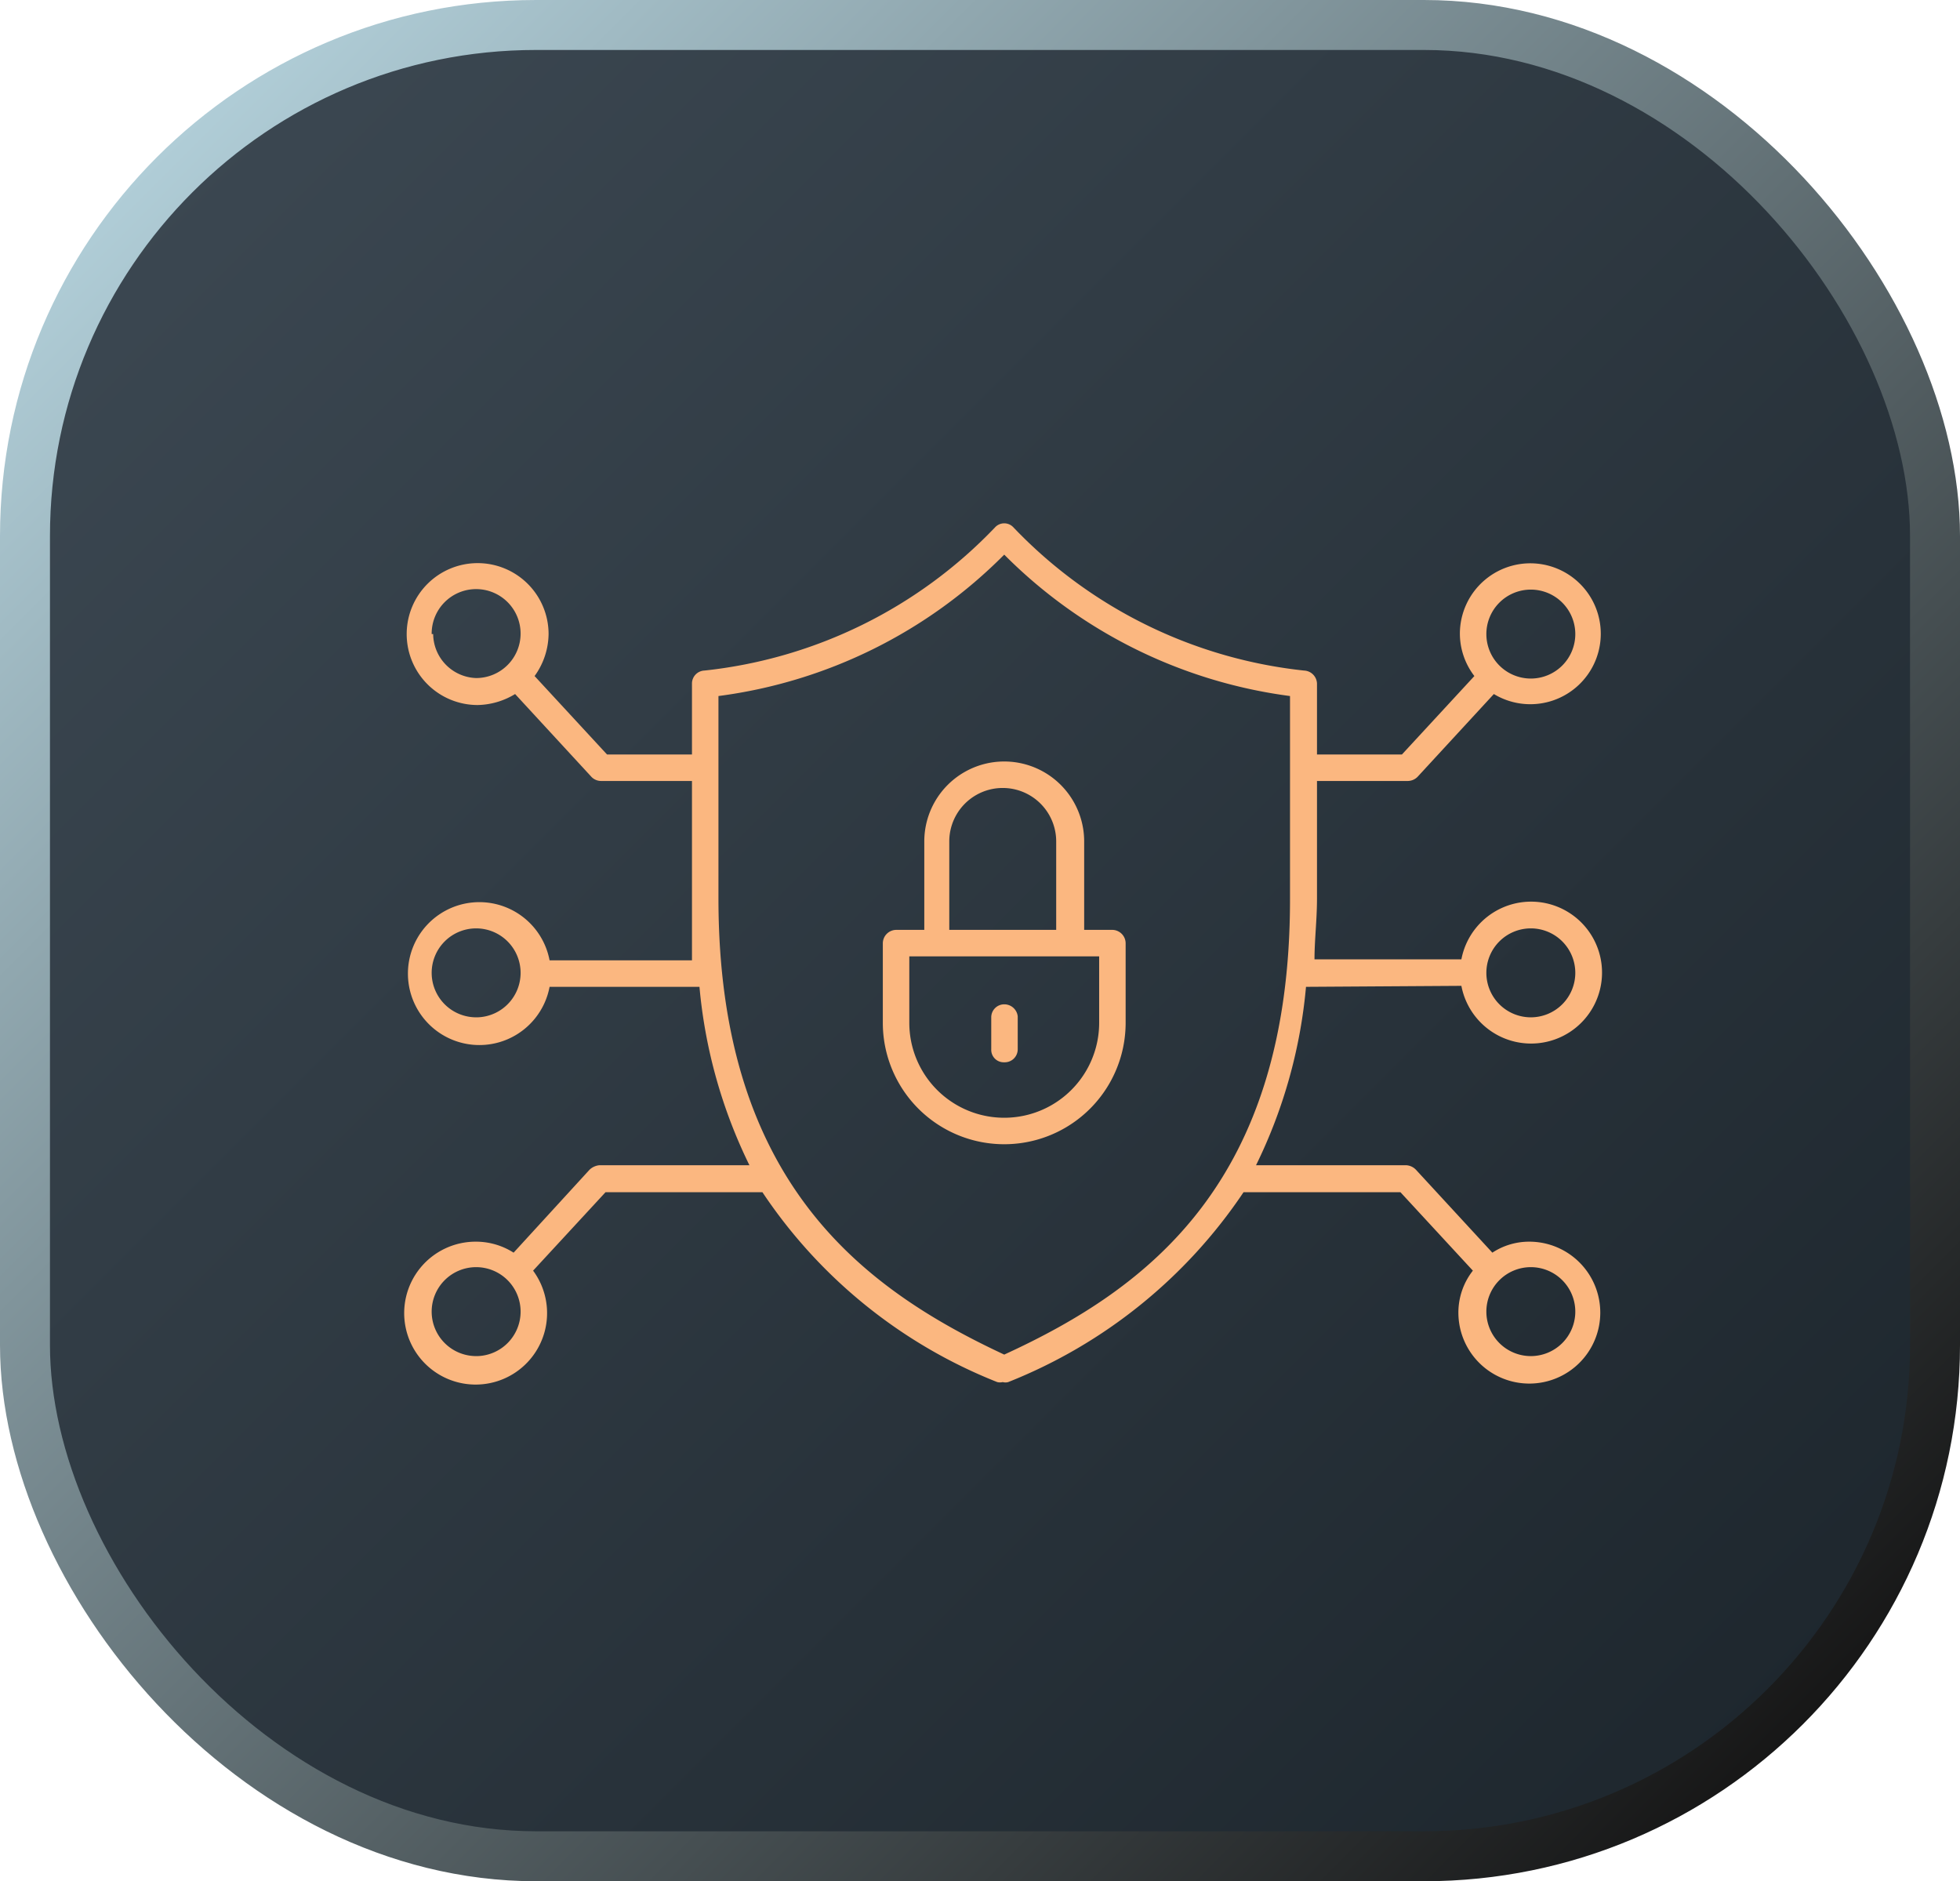
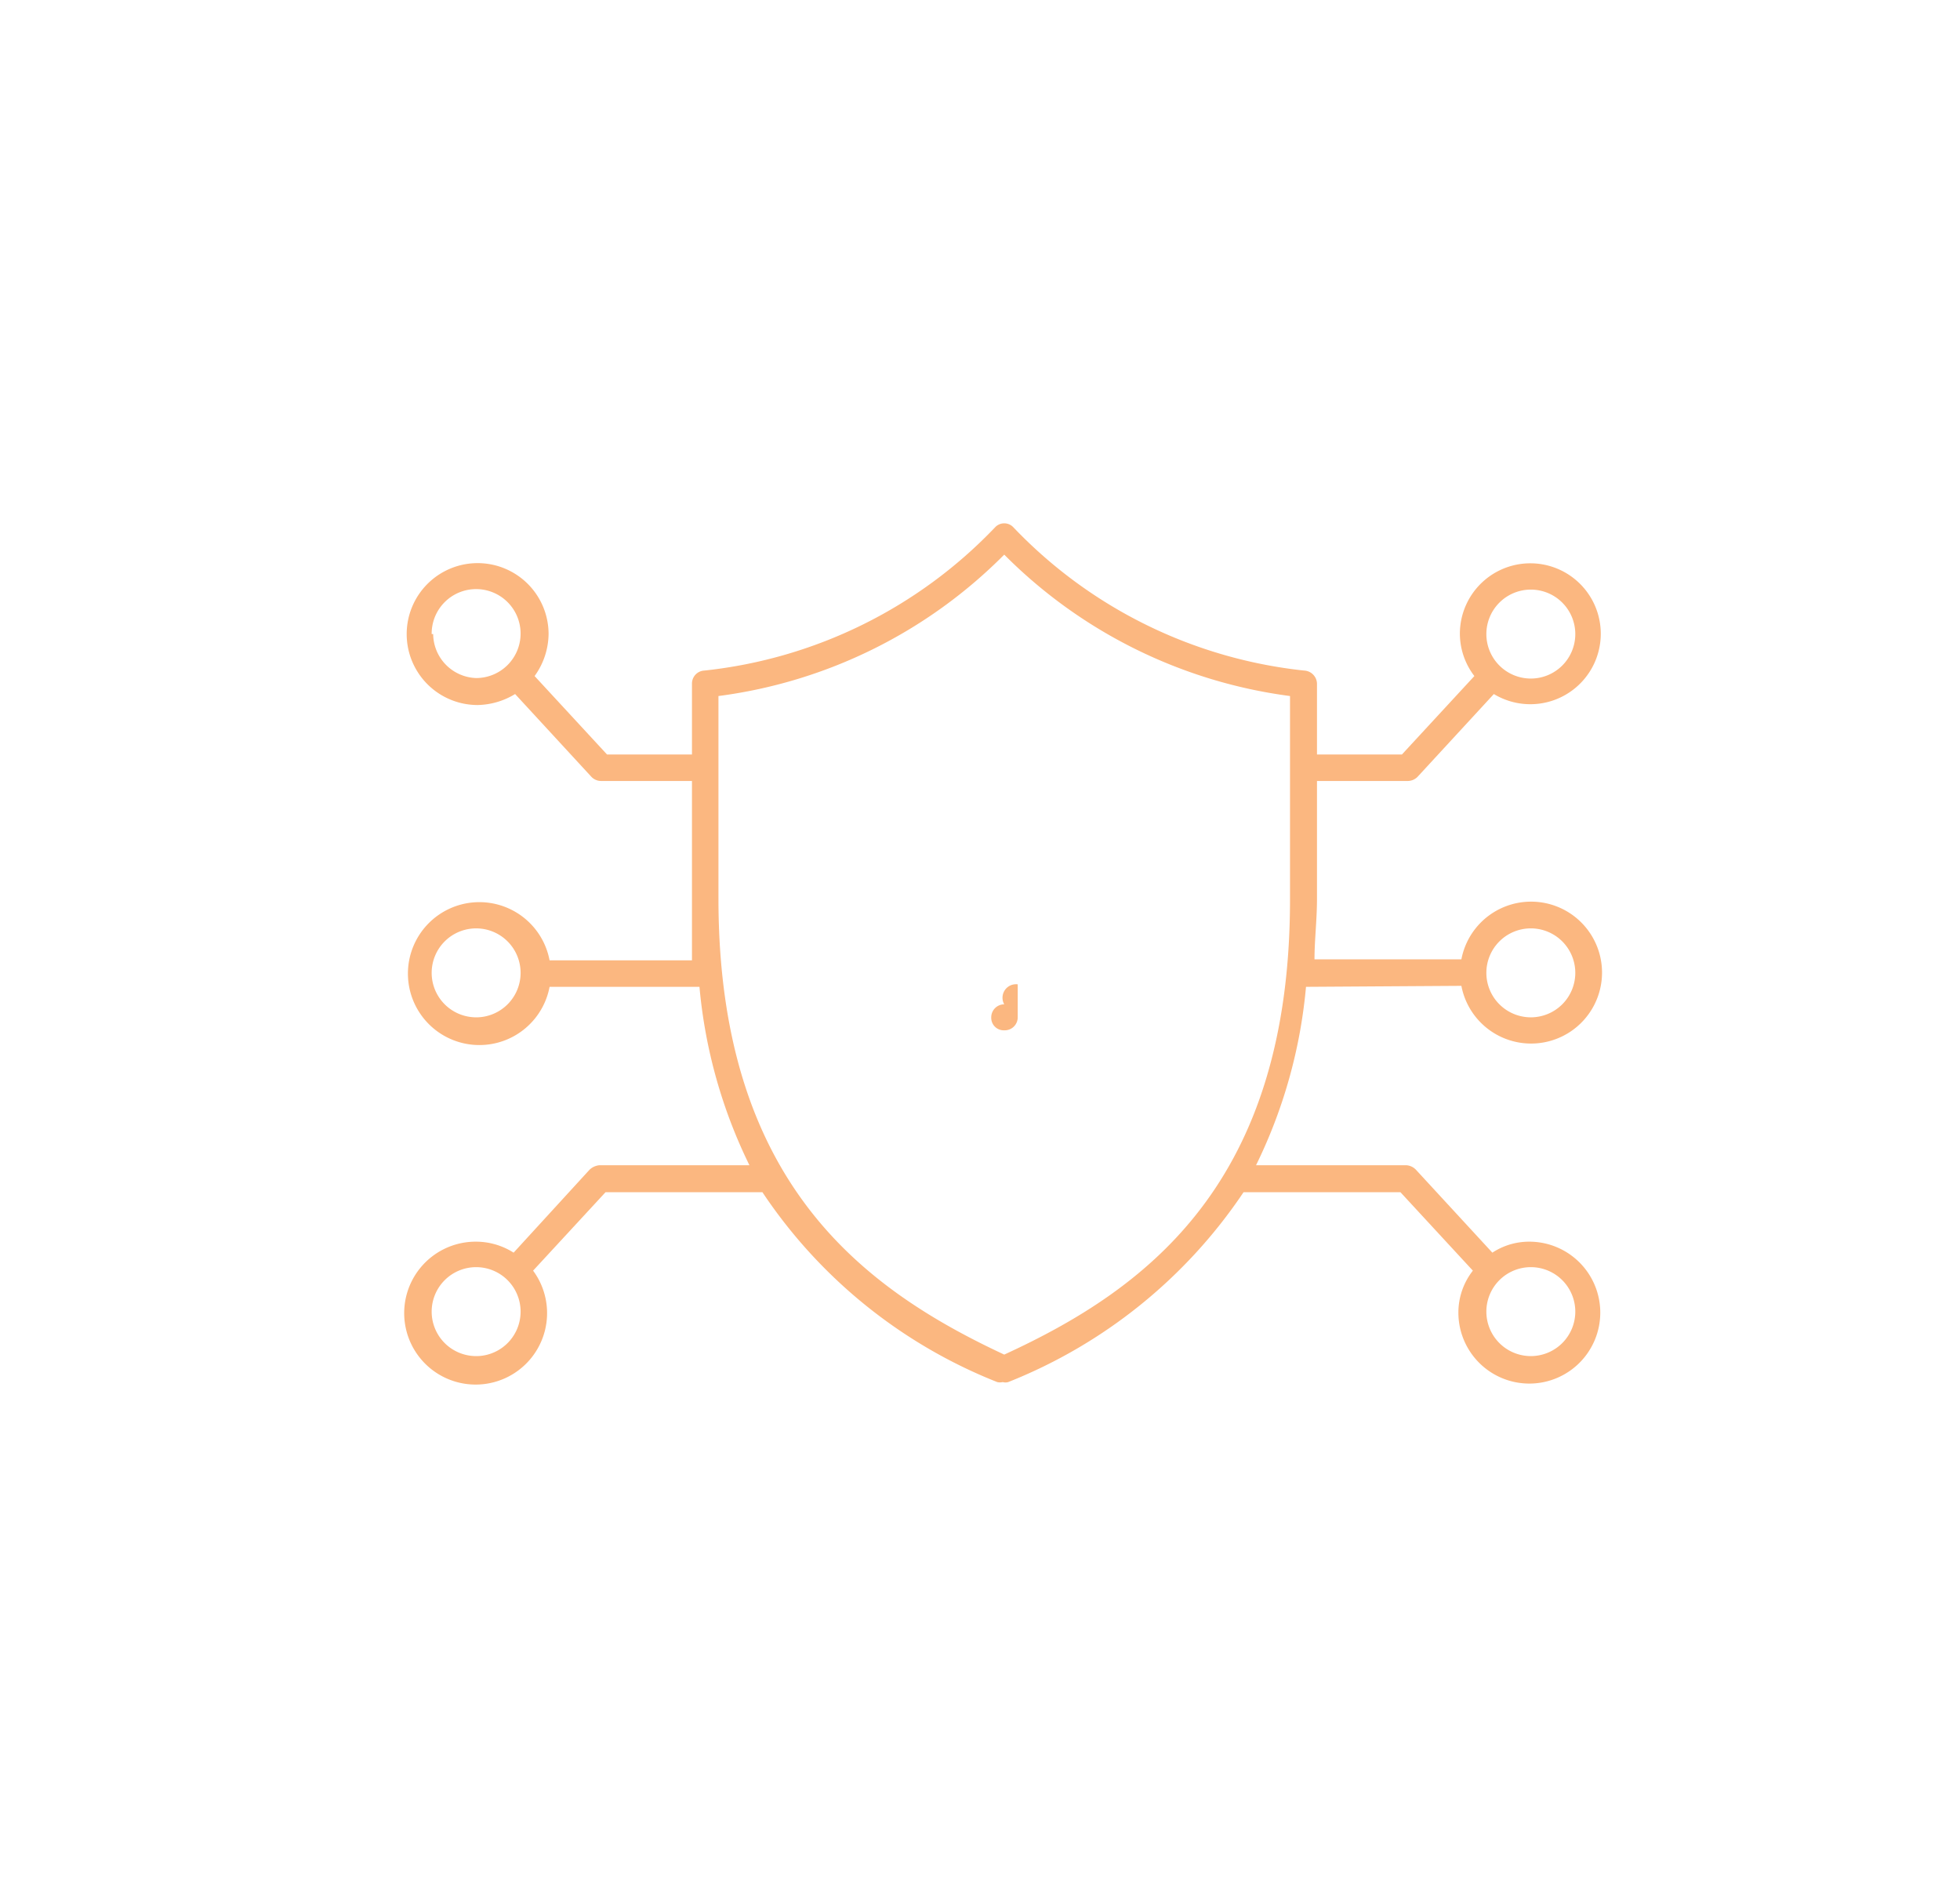
<svg xmlns="http://www.w3.org/2000/svg" viewBox="0 0 39.23 37.65">
  <defs>
    <style>.Graphic-Style-24{stroke-miterlimit:10;fill:url(#linear-gradient);stroke:url(#linear-gradient-2);}.cls-1{fill:#fbb780;}</style>
    <linearGradient id="linear-gradient" x1="3.89" y1="3.1" x2="35.34" y2="34.55" gradientUnits="userSpaceOnUse">
      <stop offset="0" stop-color="#3b4751" />
      <stop offset="1" stop-color="#1e272e" />
    </linearGradient>
    <linearGradient id="linear-gradient-2" x1="35.69" y1="34.9" x2="3.54" y2="2.75" gradientUnits="userSpaceOnUse">
      <stop offset="0" stop-color="#171717" />
      <stop offset="1" stop-color="#b0cdd7" />
    </linearGradient>
  </defs>
  <g id="Layer_2" data-name="Layer 2">
    <g id="Features">
-       <rect class="Graphic-Style-24" x="0.5" y="0.5" width="38.23" height="36.65" rx="10.23" />
-       <path class="cls-1" d="M22.27,18.61H21.7V16.84a1.6,1.6,0,1,0-3.2,0v1.77h-.56a.27.27,0,0,0-.27.27v1.59a2.43,2.43,0,0,0,4.86,0V18.88A.27.27,0,0,0,22.27,18.61ZM19,16.84a1.07,1.07,0,1,1,2.14,0v1.77H19Zm3,3.63a1.9,1.9,0,1,1-3.8,0V19.14H22v1.33Z" />
-       <path class="cls-1" d="M20.1,20.1a.26.26,0,0,0-.26.26V21a.25.25,0,0,0,.26.26.26.26,0,0,0,.27-.26v-.66A.27.27,0,0,0,20.1,20.1Z" />
+       <path class="cls-1" d="M20.1,20.1a.26.26,0,0,0-.26.26a.25.25,0,0,0,.26.26.26.26,0,0,0,.27-.26v-.66A.27.27,0,0,0,20.1,20.1Z" />
      <path class="cls-1" d="M29.25,19.73a1.42,1.42,0,1,0,0-.53H26.31c0-.39.05-.79.05-1.22V15.63h1.81a.28.28,0,0,0,.2-.08l1.53-1.66a1.41,1.41,0,1,0-.68-1.2,1.4,1.4,0,0,0,.29.84L28.06,15.1h-1.7V13.68a.27.27,0,0,0-.26-.26,9.42,9.42,0,0,1-5.82-2.87.25.25,0,0,0-.36,0,9.42,9.42,0,0,1-5.82,2.87.26.26,0,0,0-.25.26V15.1h-1.7L10.7,13.53a1.46,1.46,0,0,0,.28-.84,1.42,1.42,0,1,0-1.42,1.42,1.49,1.49,0,0,0,.75-.22l1.53,1.66a.27.27,0,0,0,.19.08h1.82V18c0,.43,0,.83,0,1.22H11a1.43,1.43,0,1,0,0,.53h3a10.17,10.17,0,0,0,1,3.57H12a.33.33,0,0,0-.2.09l-1.52,1.66a1.4,1.4,0,0,0-.75-.22,1.43,1.43,0,1,0,1.14.58l1.45-1.57h3.14a10.13,10.13,0,0,0,4.7,3.8.23.23,0,0,0,.11,0,.2.2,0,0,0,.11,0,10.2,10.2,0,0,0,4.71-3.8h3.14l1.45,1.57a1.36,1.36,0,0,0-.29.84,1.42,1.42,0,1,0,1.42-1.42,1.34,1.34,0,0,0-.74.22l-1.53-1.66a.29.29,0,0,0-.2-.09h-3a10.16,10.16,0,0,0,1-3.57Zm1.39-1.15a.89.89,0,1,1-.89.89A.89.89,0,0,1,30.64,18.58Zm0-6.78a.89.89,0,1,1-.89.89A.89.89,0,0,1,30.64,11.8Zm-22,.89a.89.89,0,1,1,.89.88A.89.89,0,0,1,8.67,12.69Zm.89,7.67a.89.89,0,1,1,.89-.89A.89.89,0,0,1,9.56,20.36Zm0,6.78a.89.89,0,1,1,.89-.89A.89.89,0,0,1,9.56,27.14Zm22-.89a.89.89,0,1,1-.89-.89A.89.89,0,0,1,31.53,26.25Zm-11.43.86c-2.85-1.33-5.72-3.47-5.72-9.13V13.93A9.85,9.85,0,0,0,20.1,11.1a9.88,9.88,0,0,0,5.72,2.83V18C25.82,23.64,23,25.78,20.1,27.11Z" />
    </g>
  </g>
</svg>